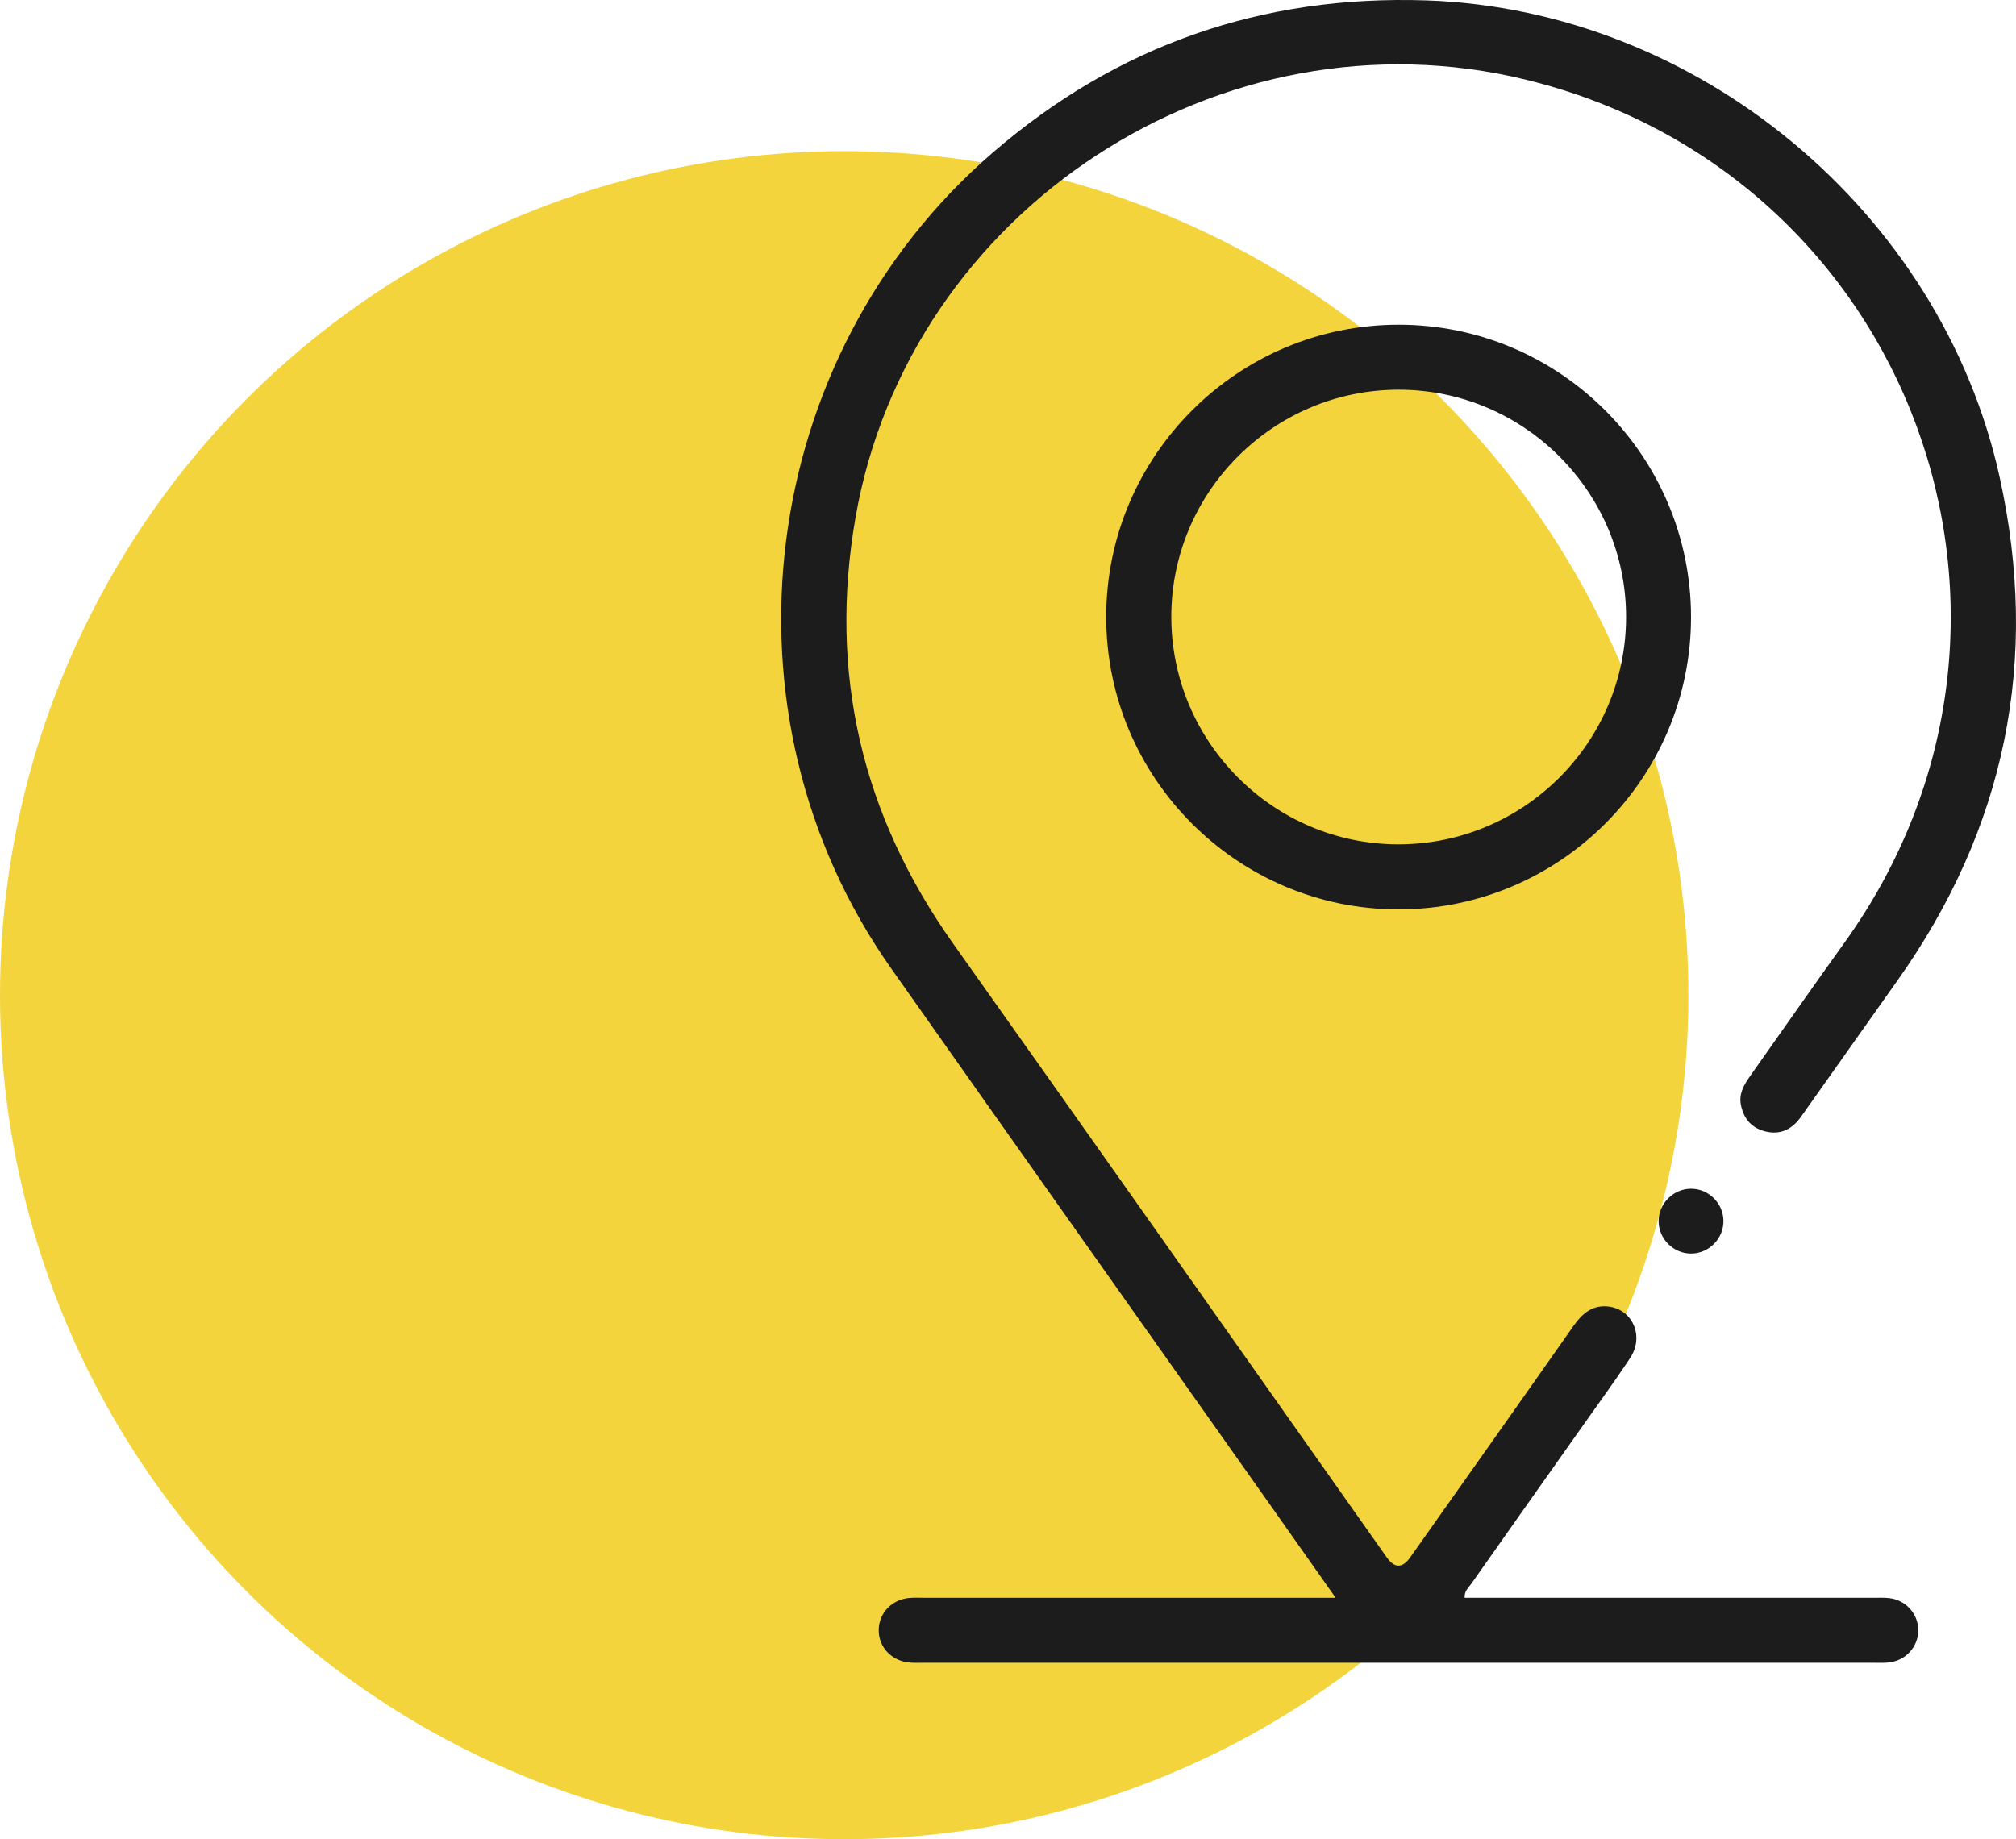
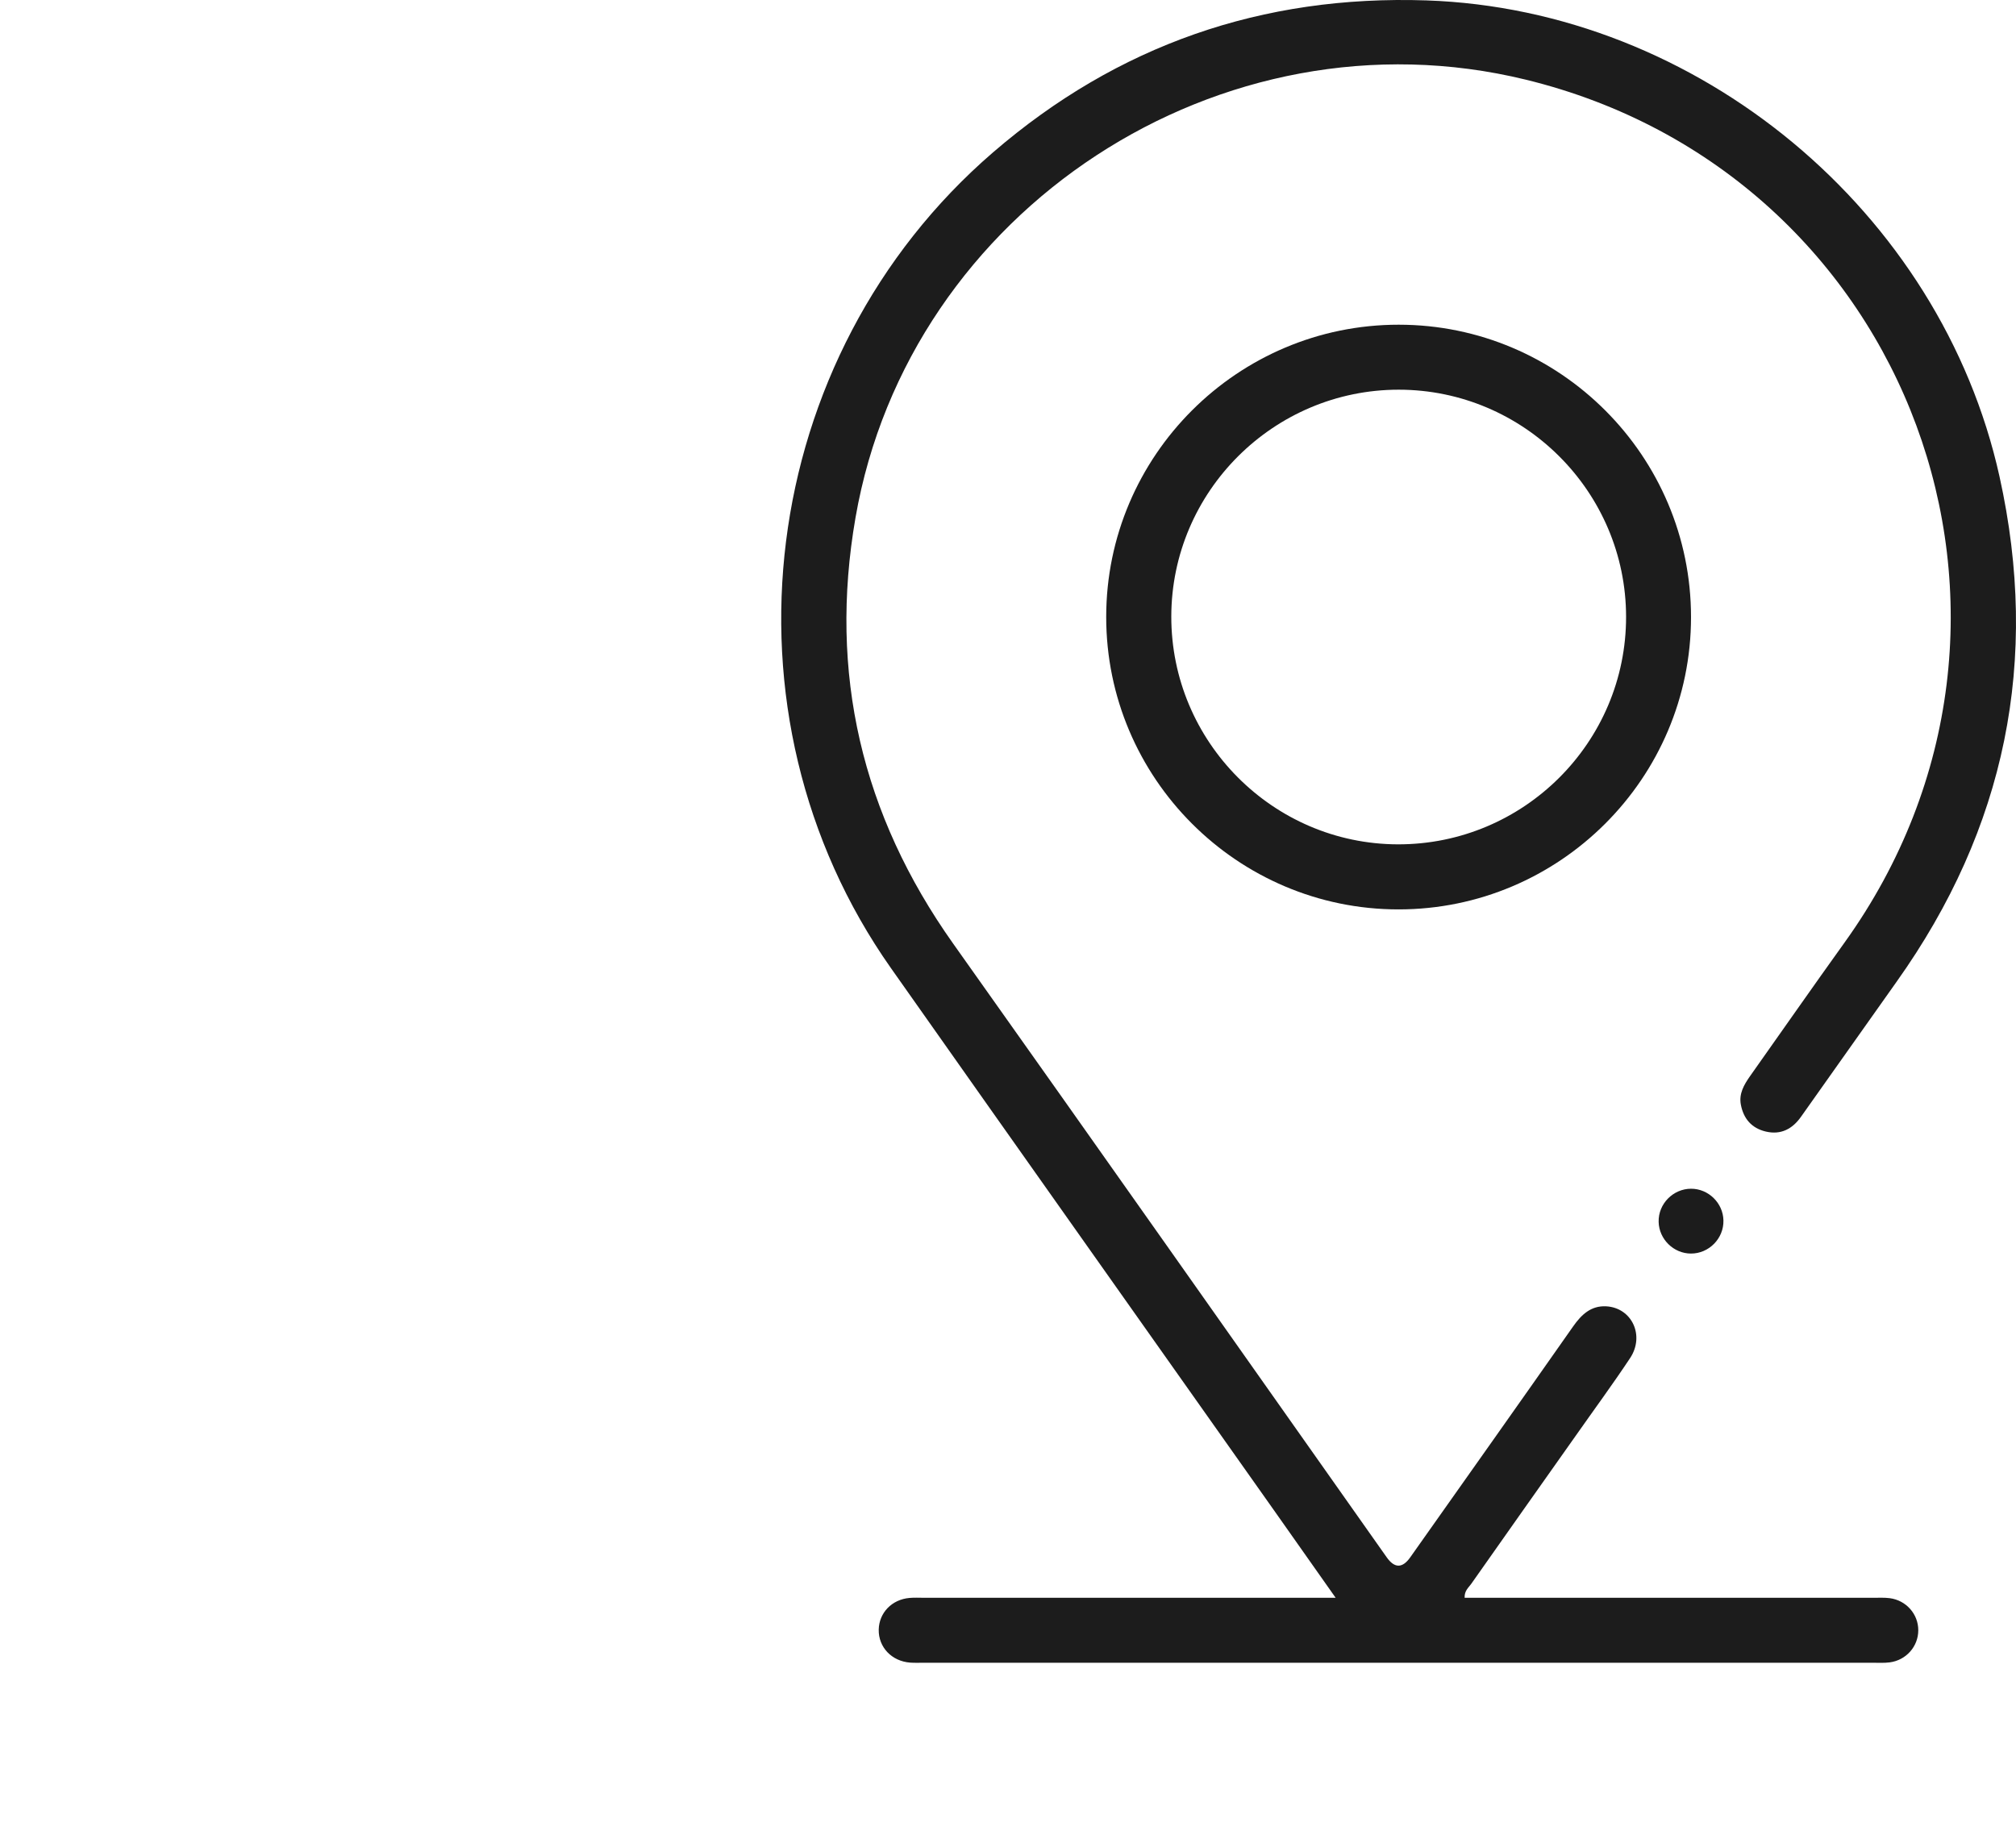
<svg xmlns="http://www.w3.org/2000/svg" width="80" height="73" viewBox="0 0 80 73" fill="none">
-   <circle cx="33.5" cy="39.5" r="33.5" fill="#F4D43C" />
  <path d="M53.004 63.421C52.134 62.187 51.348 61.068 50.559 59.951C45.492 52.776 40.416 45.611 35.358 38.43C28.24 28.327 30.017 14.146 39.407 6.047C44.348 1.786 50.096 -0.203 56.602 0.016C67.372 0.381 77.016 8.389 79.346 18.916C80.957 26.193 79.59 32.886 75.26 38.969C73.99 40.753 72.734 42.547 71.464 44.332C71.127 44.807 70.672 45.054 70.073 44.913C69.51 44.78 69.188 44.404 69.082 43.847C68.998 43.411 69.206 43.056 69.444 42.716C70.696 40.946 71.936 39.167 73.201 37.404C82.378 24.616 75.826 6.89 60.544 3.161C48.47 0.215 36.071 8.317 33.949 20.544C32.877 26.717 34.196 32.336 37.821 37.449C43.574 45.557 49.295 53.688 55.028 61.811C55.341 62.255 55.654 62.252 55.967 61.805C58.123 58.753 60.282 55.705 62.428 52.644C62.756 52.178 63.133 51.819 63.735 51.849C64.756 51.904 65.279 53.011 64.686 53.905C63.997 54.943 63.259 55.946 62.543 56.966C61.155 58.931 59.767 60.893 58.385 62.861C58.279 63.012 58.108 63.135 58.12 63.418C58.352 63.418 58.577 63.418 58.806 63.418C63.985 63.418 69.163 63.418 74.342 63.418C74.556 63.418 74.773 63.406 74.987 63.433C75.643 63.517 76.125 64.068 76.122 64.709C76.122 65.35 75.64 65.898 74.984 65.982C74.773 66.009 74.556 65.997 74.339 65.997C61.769 65.997 49.199 65.997 36.628 65.997C36.457 65.997 36.285 66.003 36.114 65.991C35.382 65.934 34.858 65.377 34.87 64.685C34.882 64.014 35.391 63.484 36.092 63.424C36.285 63.406 36.478 63.418 36.673 63.418C41.831 63.418 46.989 63.418 52.143 63.418C52.378 63.418 52.613 63.418 53.001 63.418L53.004 63.421Z" fill="#1C1C1C" />
  <path d="M43.897 24.484C43.897 18.092 49.111 12.885 55.506 12.888C61.901 12.888 67.107 18.101 67.104 24.496C67.104 30.888 61.889 36.098 55.494 36.095C49.102 36.095 43.894 30.879 43.897 24.484ZM55.506 15.467C50.541 15.467 46.486 19.509 46.48 24.469C46.474 29.435 50.511 33.498 55.467 33.513C60.462 33.525 64.533 29.465 64.527 24.478C64.521 19.518 60.471 15.47 55.506 15.467Z" fill="#1C1C1C" />
  <path d="M68.39 48.44C68.408 49.153 67.815 49.758 67.101 49.755C66.415 49.755 65.834 49.186 65.819 48.497C65.801 47.783 66.394 47.182 67.107 47.182C67.797 47.182 68.375 47.75 68.39 48.437V48.44Z" fill="#1C1C1C" />
</svg>